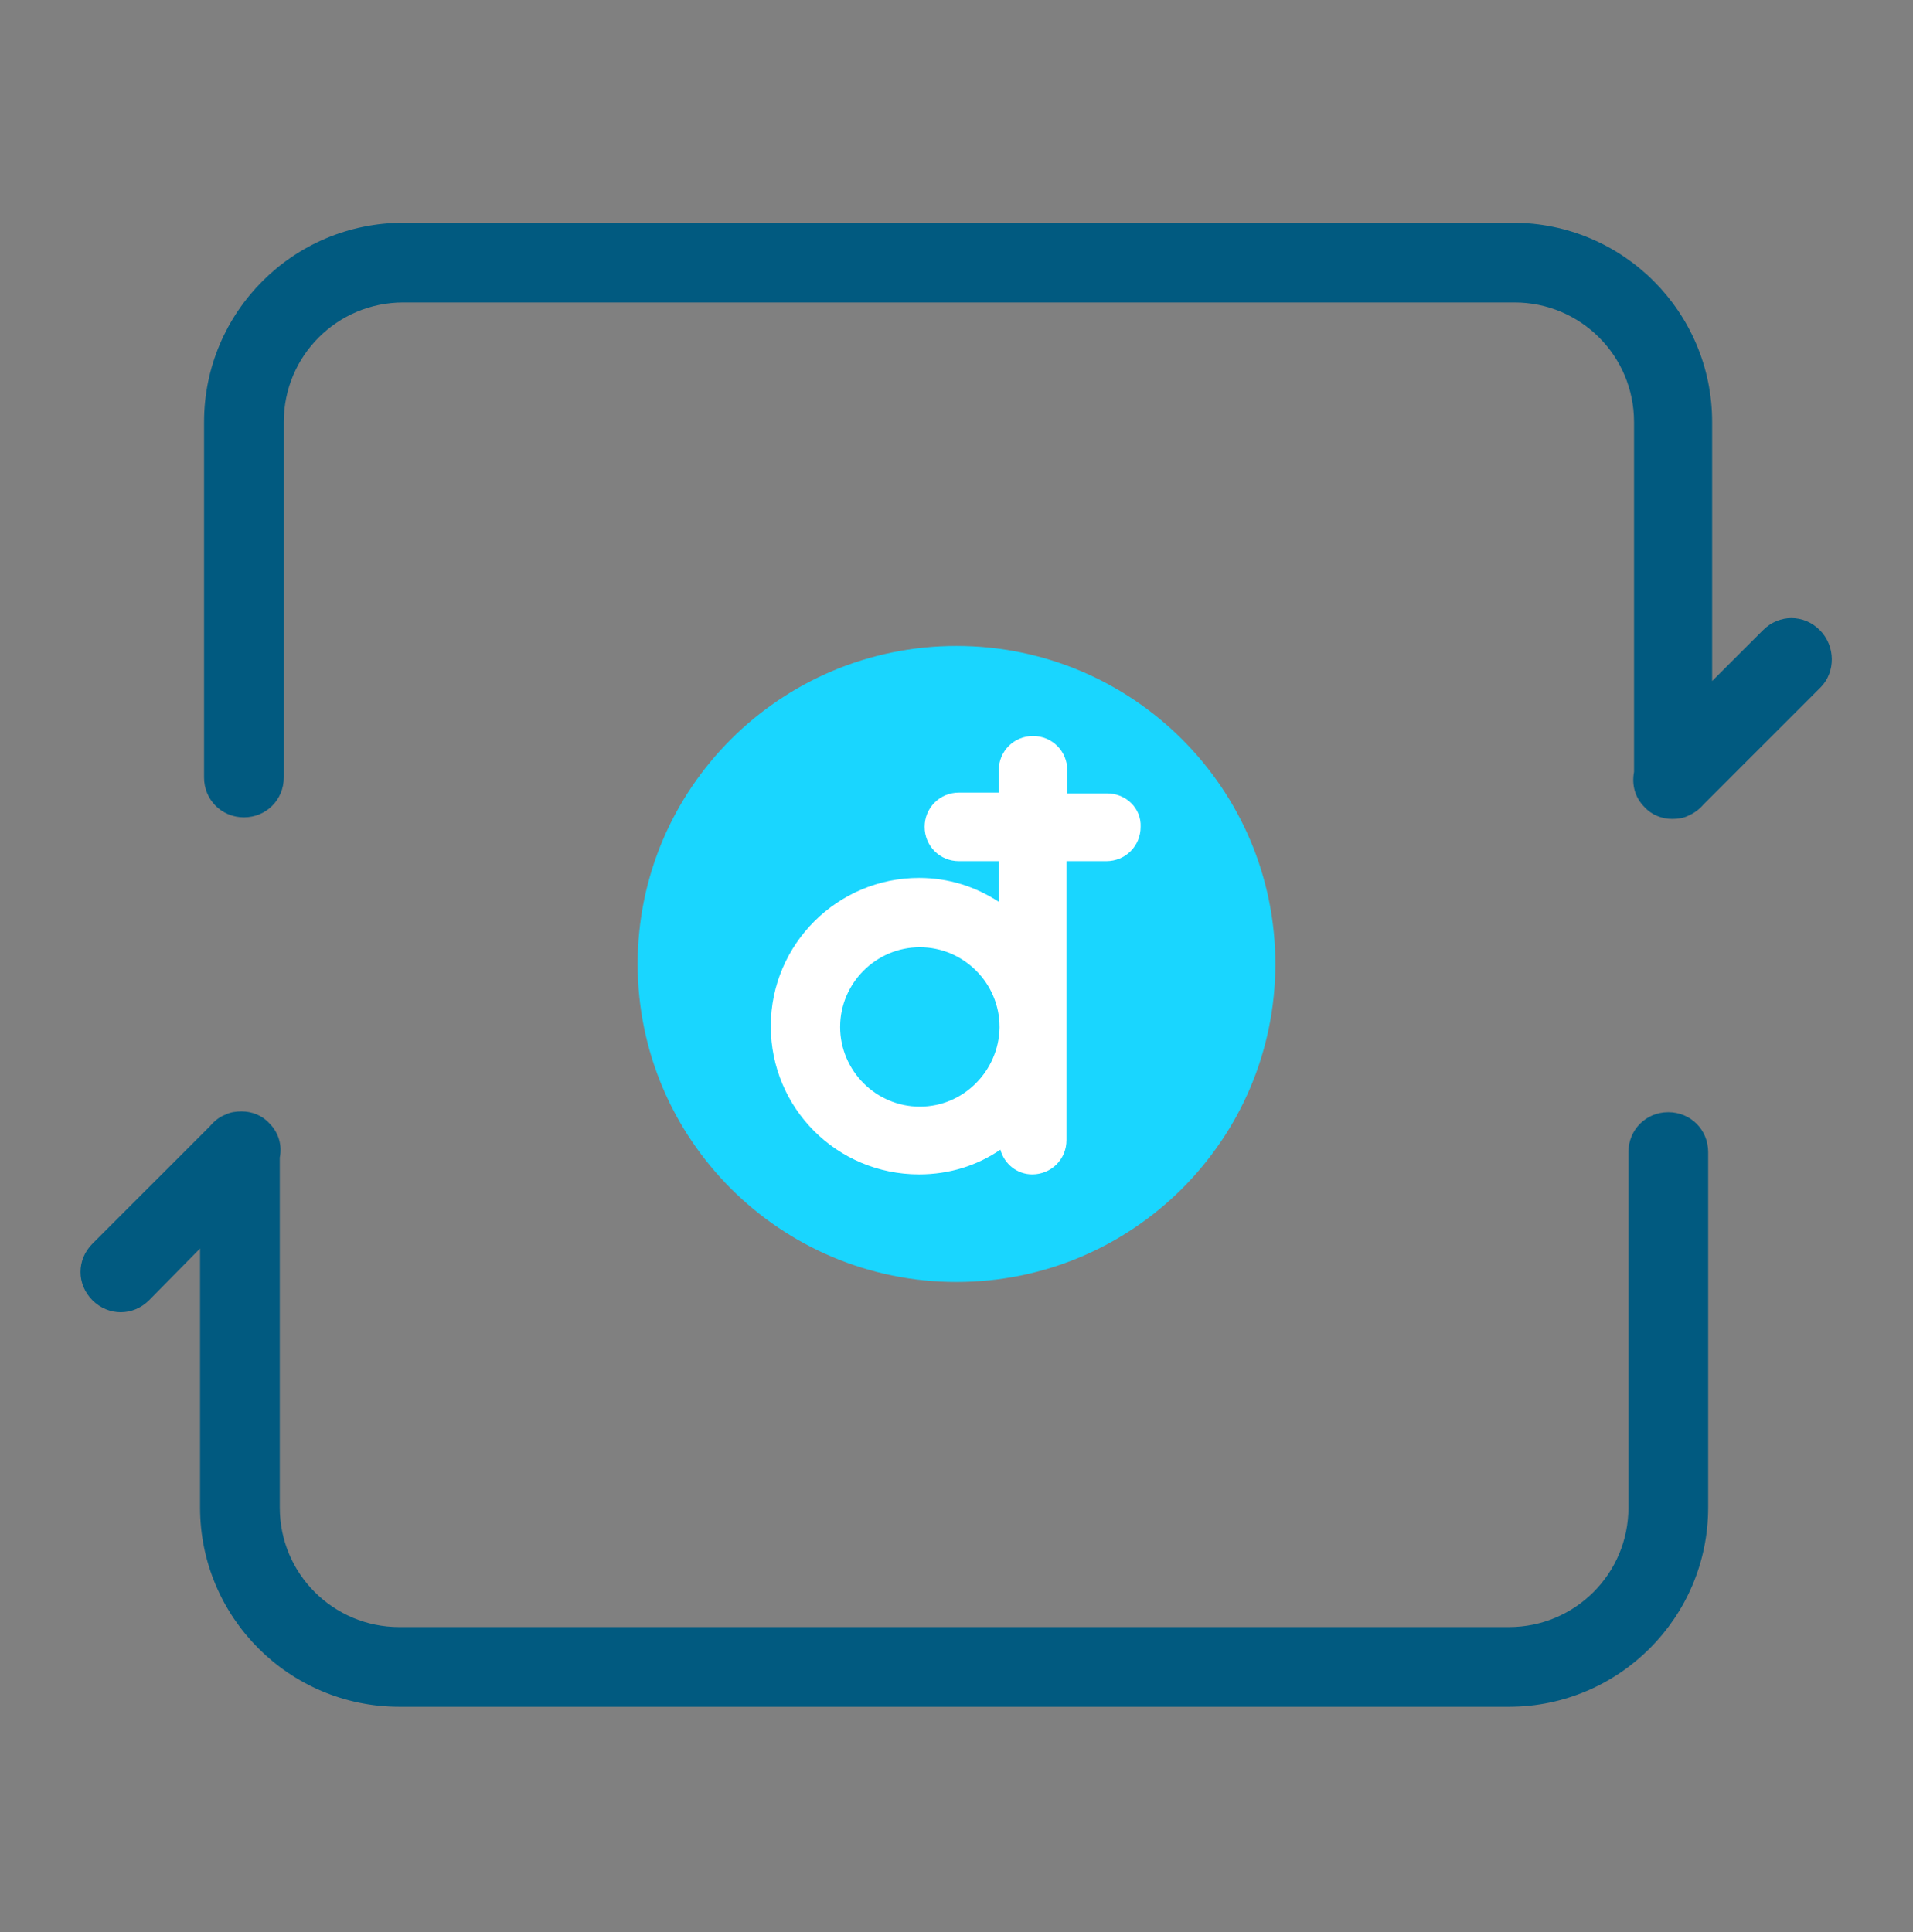
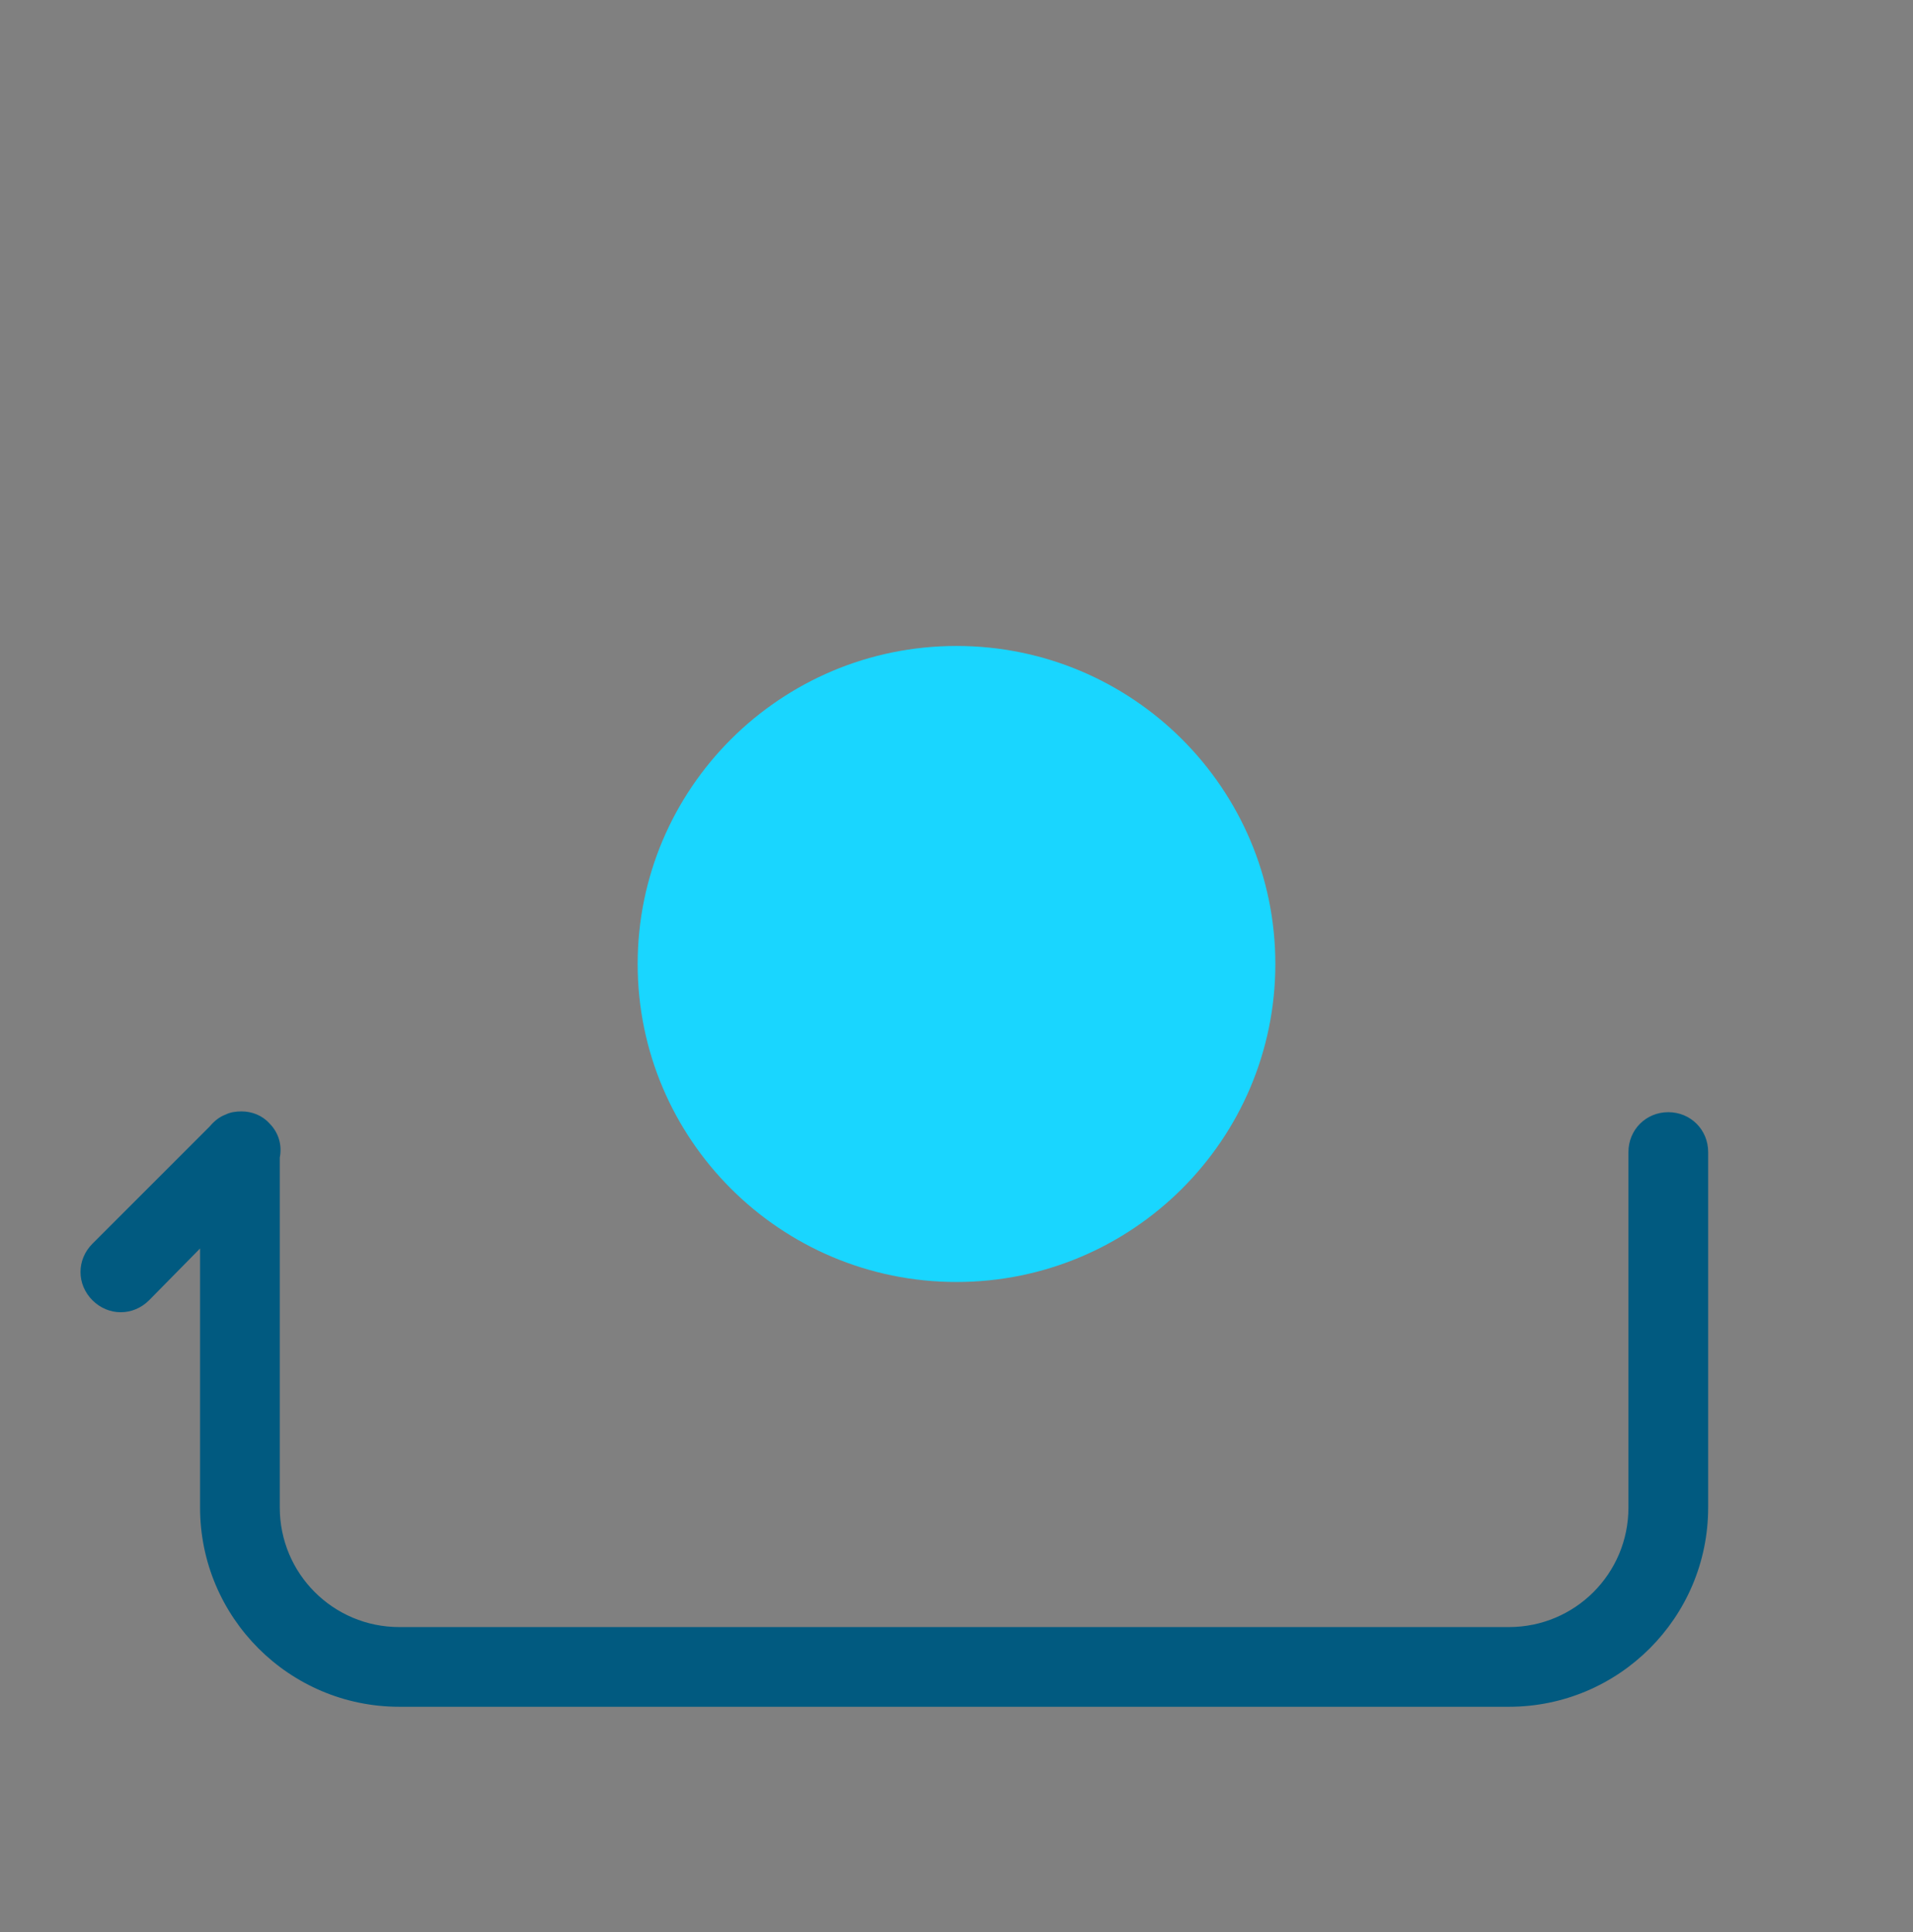
<svg xmlns="http://www.w3.org/2000/svg" width="100" height="101" viewBox="0 0 100 101" fill="none">
  <rect x="0" y="0" width="100" height="101" fill="#808080" stroke="none" />
  <path d="M11.792 58.267C12.042 58.142 12.333 58.101 12.625 58.101C13.167 58.101 13.708 58.309 14.083 58.726C14.583 59.226 14.75 59.892 14.625 60.517V78.809C14.625 82.267 17.417 85.059 20.875 85.059H49.875H78.875C82.333 85.059 85.125 82.267 85.125 78.809V60.226C85.125 59.059 86.042 58.142 87.208 58.142C88.375 58.142 89.292 59.059 89.292 60.226V78.809C89.292 84.559 84.625 89.226 78.875 89.226H49.875H20.875C15.125 89.226 10.458 84.559 10.458 78.809V65.267L7.792 67.976C6.958 68.809 5.667 68.809 4.833 67.976C4 67.142 4 65.851 4.833 65.017L10.958 58.892C11.208 58.601 11.458 58.392 11.792 58.267Z" fill="#015A80" />
-   <path d="M95.167 35.937L89.042 42.062C88.834 42.312 88.542 42.52 88.25 42.645C88 42.77 87.709 42.812 87.417 42.812C86.875 42.812 86.334 42.604 85.959 42.187C85.459 41.687 85.292 41.02 85.417 40.354V22.062C85.417 18.604 82.625 15.812 79.167 15.812H50.167H21.084C17.625 15.812 14.834 18.604 14.834 22.062V40.645C14.834 41.812 13.917 42.729 12.75 42.729C11.584 42.729 10.667 41.812 10.667 40.645V22.062C10.667 16.312 15.334 11.646 21.084 11.646H50.084H79.084C84.834 11.646 89.5 16.312 89.5 22.062V35.604L92.167 32.937C93 32.104 94.292 32.104 95.125 32.937C95.959 33.77 95.959 35.145 95.167 35.937Z" fill="#015A80" />
  <path d="M50 33.769C40.792 33.769 33.333 41.227 33.333 50.394C33.333 59.56 40.792 67.019 50 67.019C59.208 67.019 66.667 59.56 66.667 50.394C66.667 41.227 59.208 33.769 50 33.769Z" fill="#19D6FF" />
-   <path d="M57.875 41.477H55.792V40.269C55.792 39.269 55 38.477 54 38.477C53 38.477 52.208 39.269 52.208 40.269V41.435H50.125C49.125 41.435 48.333 42.227 48.333 43.227C48.333 44.227 49.125 45.019 50.125 45.019H52.208V47.144C51 46.352 49.583 45.894 48.042 45.894C43.792 45.894 40.292 49.352 40.292 53.644C40.292 57.935 43.75 61.394 48.042 61.394C49.625 61.394 51.083 60.935 52.292 60.102C52.5 60.852 53.167 61.394 53.958 61.394C54.958 61.394 55.75 60.602 55.75 59.602V53.644V45.019H57.833C58.833 45.019 59.625 44.227 59.625 43.227C59.667 42.269 58.875 41.477 57.875 41.477ZM48.083 57.852C45.792 57.852 43.917 55.977 43.917 53.685C43.917 51.394 45.792 49.519 48.083 49.519C50.375 49.519 52.25 51.394 52.25 53.685V53.727C52.208 55.977 50.375 57.852 48.083 57.852Z" fill="white" />
</svg>